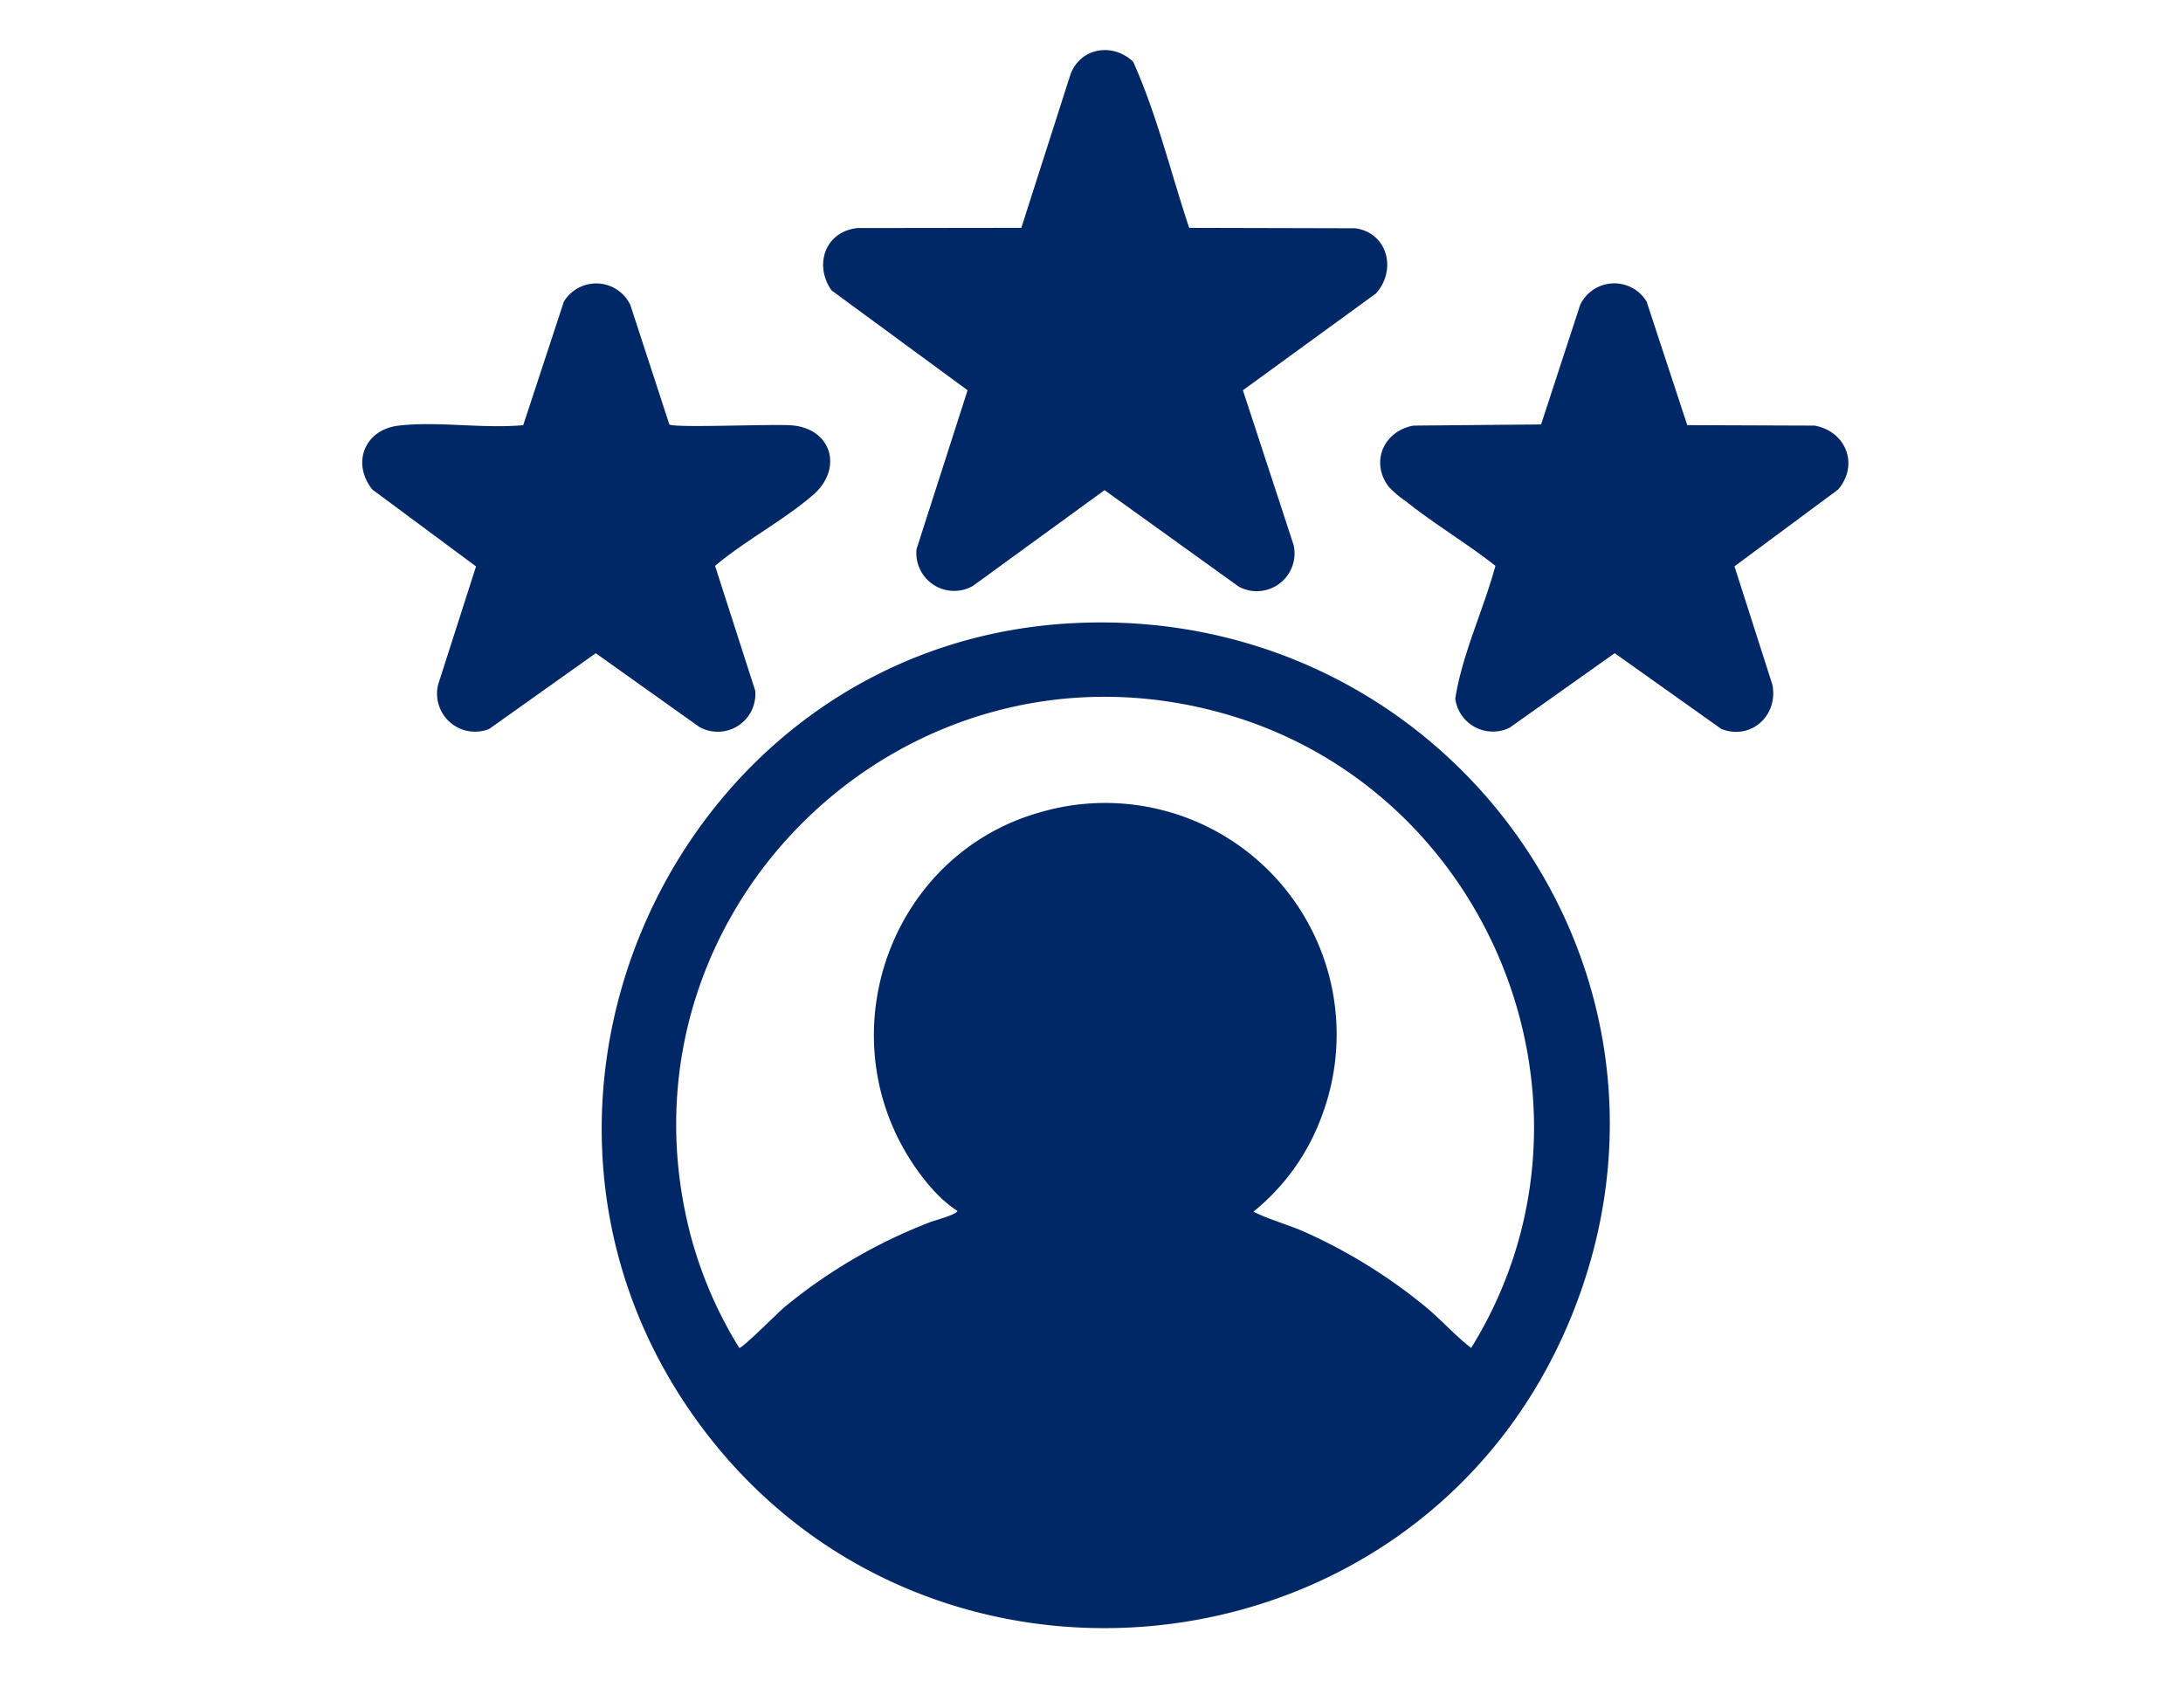
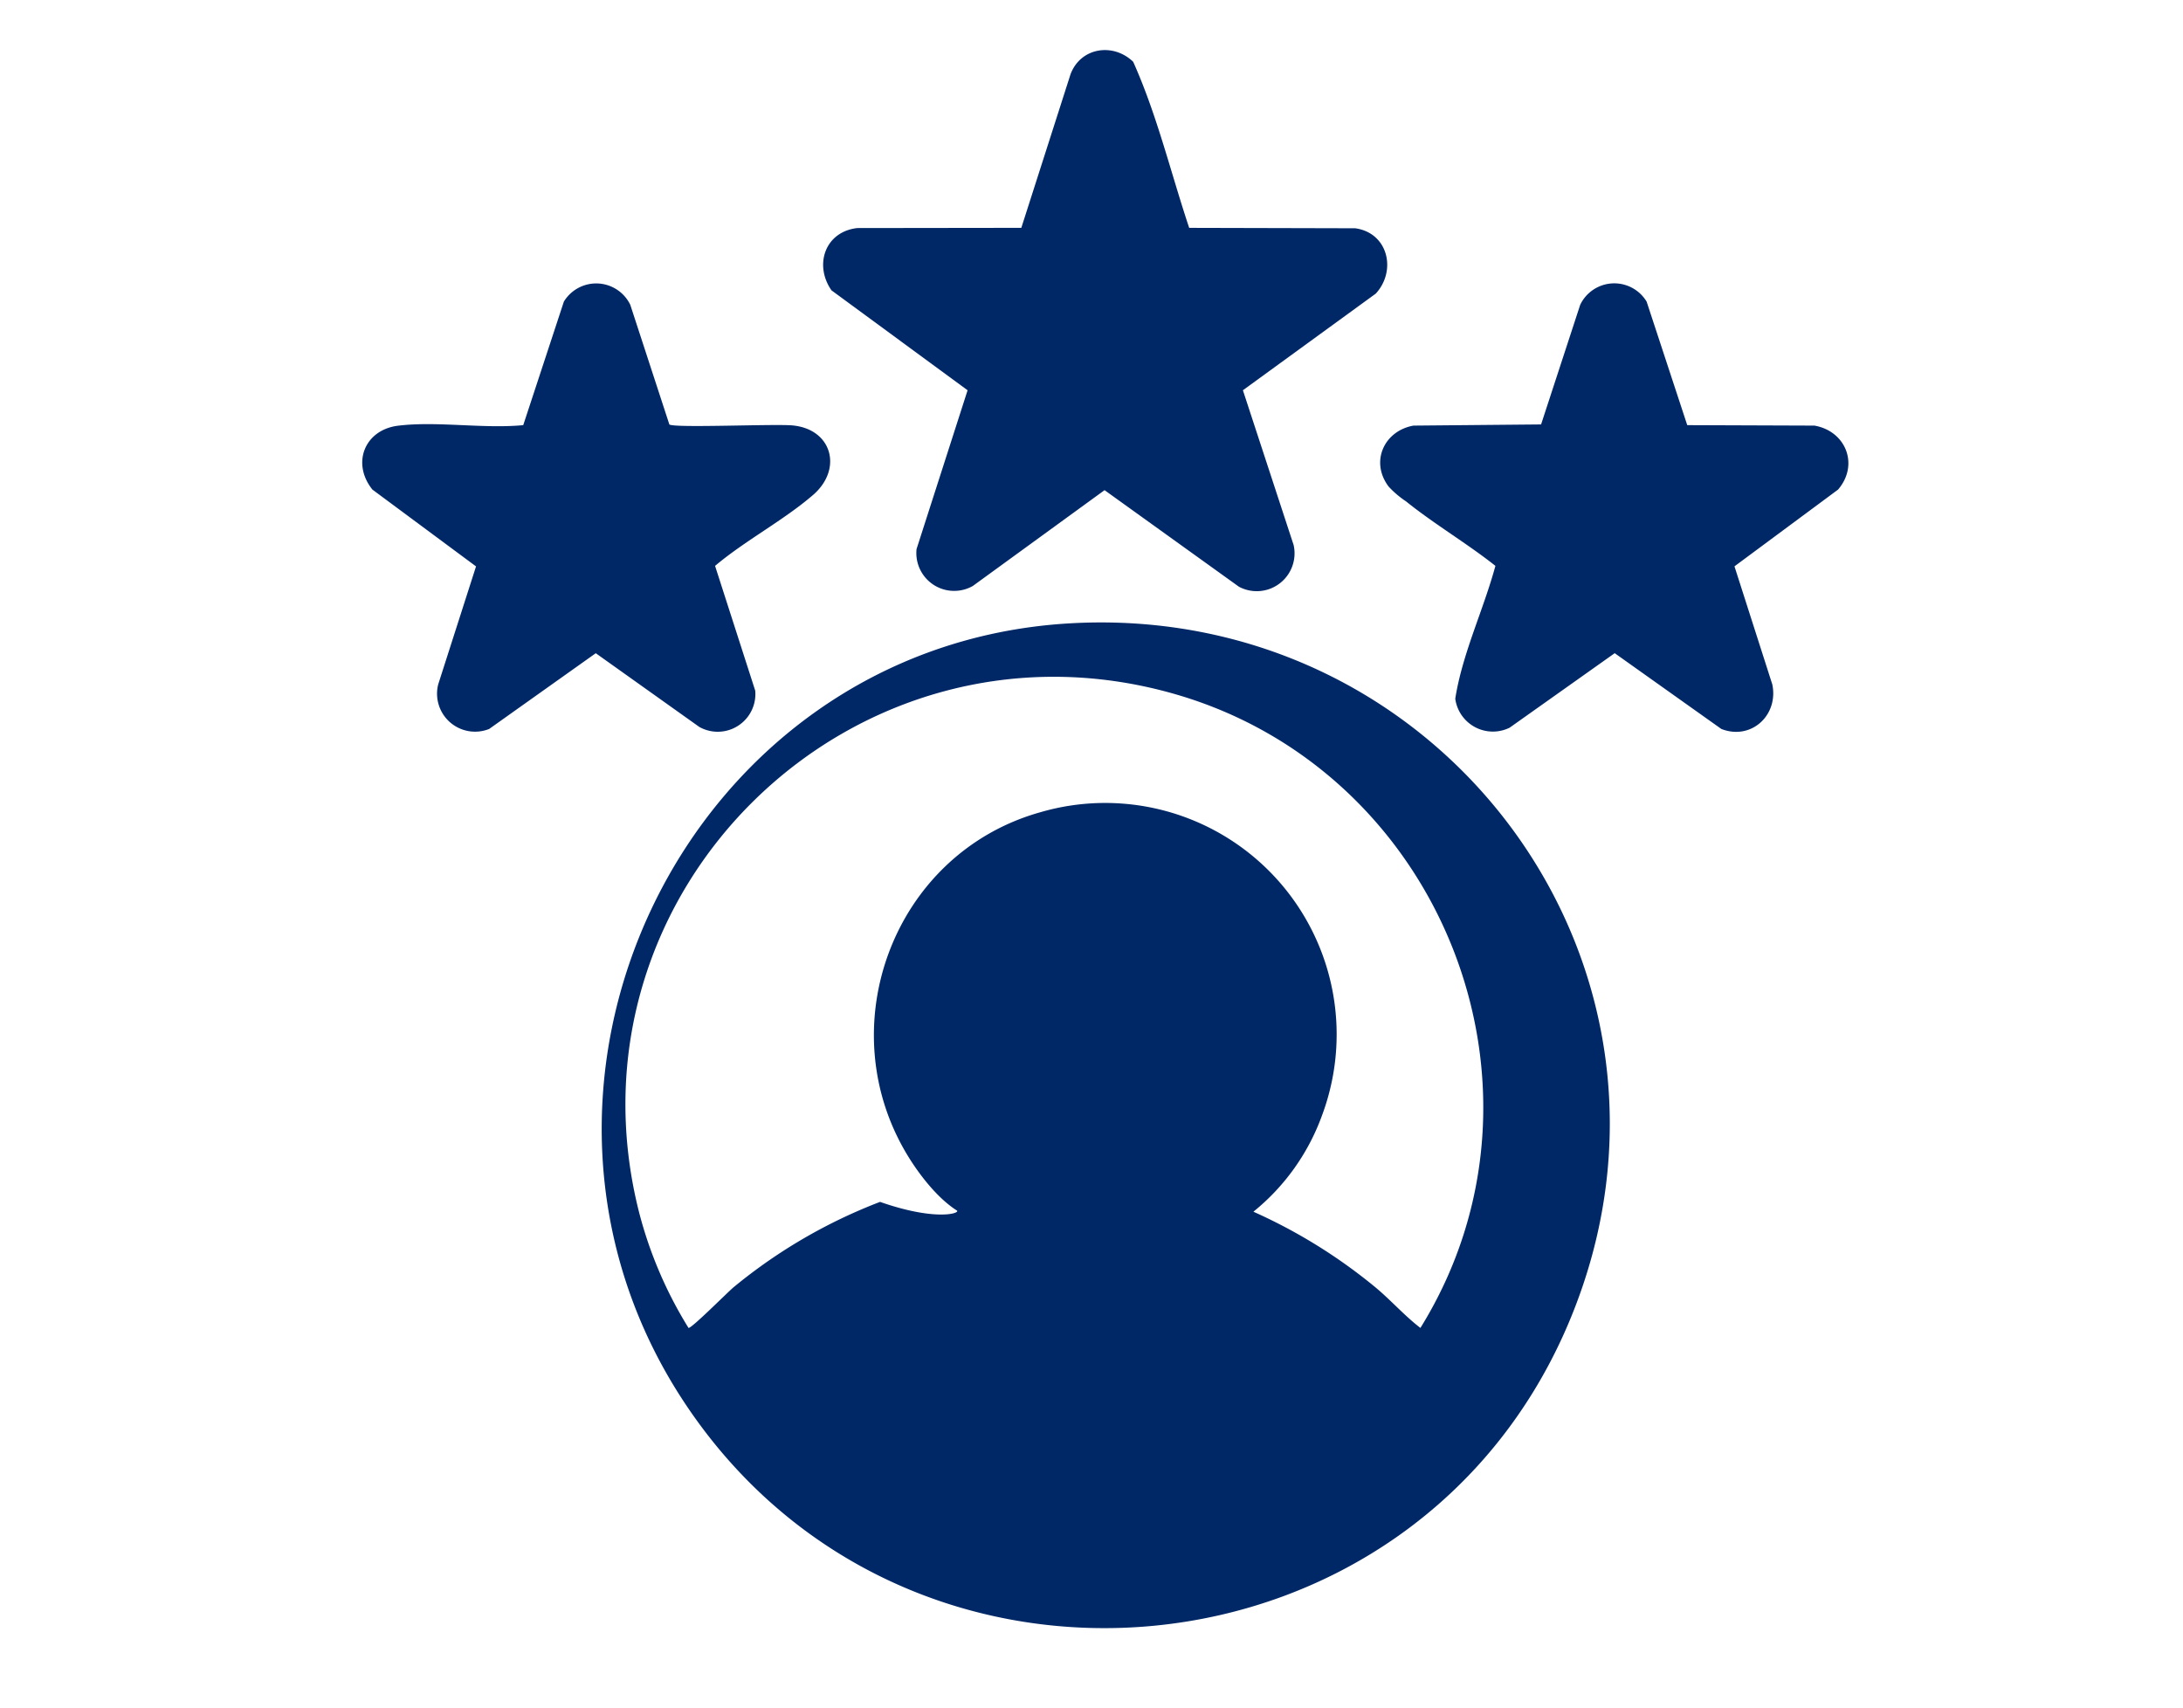
<svg xmlns="http://www.w3.org/2000/svg" width="400" height="313" viewBox="0 0 400 313">
  <defs>
    <style>      .cls-1 {        fill: #002866;        fill-rule: evenodd;      }    </style>
  </defs>
-   <path class="cls-1" d="M195.75,114.233c68.813-4.15,118.559,63.531,91.91,127.624-28.086,67.551-120.839,76.547-161.768,15.86C86.611,199.474,125.55,118.468,195.75,114.233Zm-20.372,107.6c-3.311-2.079-6.447-5.976-8.578-9.318-15.169-23.781-3.314-56.085,23.833-63.689a42.407,42.407,0,0,1,51.618,55.516,40.306,40.306,0,0,1-12.586,17.682c2.989,1.477,6.249,2.327,9.3,3.666a97.677,97.677,0,0,1,22.34,13.837c2.861,2.379,5.317,5.193,8.263,7.459,27.157-43.817,3.992-102.3-45.336-116.242-58.509-16.533-112.94,36.373-97.758,95.339a76.523,76.523,0,0,0,8.985,20.9c0.542,0.129,7.11-6.492,8.265-7.458a96.229,96.229,0,0,1,26.834-15.636C171.1,223.676,175.785,222.41,175.378,221.828ZM217.9,41.751l30.409,0.075c6.052,0.824,7.639,7.771,3.785,11.968L227.742,71.508l9.293,28.355a6.931,6.931,0,0,1-10.012,7.65l-24.63-17.7-24.136,17.553a6.928,6.928,0,0,1-10.312-6.762l9.35-29.094L152.356,53.2c-3.23-4.641-1.2-10.746,4.732-11.413l30.052-.039,9.015-28.135c1.83-4.912,7.791-5.849,11.482-2.294C212.006,21.051,214.518,31.621,217.9,41.751ZM309.161,77.9l23.317,0.085c5.774,1.02,8.2,7.193,4.321,11.719l-18.985,14.068,6.933,21.639c1.174,5.64-3.883,10.3-9.34,8.157l-19.538-13.884-19.251,13.65a6.954,6.954,0,0,1-9.964-5.308c1.3-8.292,5.151-16.207,7.357-24.343-5.26-4.164-11.161-7.62-16.385-11.82a17.576,17.576,0,0,1-3.186-2.712c-3.415-4.535-.847-10.193,4.555-11.166l23.384-.215,7.169-21.923a6.922,6.922,0,0,1,12.17-.58Zm-213.286,0,7.444-22.633a6.936,6.936,0,0,1,12.169.58l7.162,21.931c0.969,0.685,19.429-.144,22.635.178,7.208,0.722,9.155,8.018,3.7,12.731-5.391,4.659-12.454,8.354-17.961,13l7.357,22.855a6.9,6.9,0,0,1-10.228,6.666l-18.988-13.519L89.63,133.57a6.965,6.965,0,0,1-9.34-8.156l6.935-21.632L68.238,89.707C64.36,84.866,66.826,78.743,72.961,78,80.086,77.132,88.6,78.6,95.875,77.9Z" />
+   <path class="cls-1" d="M195.75,114.233c68.813-4.15,118.559,63.531,91.91,127.624-28.086,67.551-120.839,76.547-161.768,15.86C86.611,199.474,125.55,118.468,195.75,114.233Zm-20.372,107.6c-3.311-2.079-6.447-5.976-8.578-9.318-15.169-23.781-3.314-56.085,23.833-63.689a42.407,42.407,0,0,1,51.618,55.516,40.306,40.306,0,0,1-12.586,17.682a97.677,97.677,0,0,1,22.34,13.837c2.861,2.379,5.317,5.193,8.263,7.459,27.157-43.817,3.992-102.3-45.336-116.242-58.509-16.533-112.94,36.373-97.758,95.339a76.523,76.523,0,0,0,8.985,20.9c0.542,0.129,7.11-6.492,8.265-7.458a96.229,96.229,0,0,1,26.834-15.636C171.1,223.676,175.785,222.41,175.378,221.828ZM217.9,41.751l30.409,0.075c6.052,0.824,7.639,7.771,3.785,11.968L227.742,71.508l9.293,28.355a6.931,6.931,0,0,1-10.012,7.65l-24.63-17.7-24.136,17.553a6.928,6.928,0,0,1-10.312-6.762l9.35-29.094L152.356,53.2c-3.23-4.641-1.2-10.746,4.732-11.413l30.052-.039,9.015-28.135c1.83-4.912,7.791-5.849,11.482-2.294C212.006,21.051,214.518,31.621,217.9,41.751ZM309.161,77.9l23.317,0.085c5.774,1.02,8.2,7.193,4.321,11.719l-18.985,14.068,6.933,21.639c1.174,5.64-3.883,10.3-9.34,8.157l-19.538-13.884-19.251,13.65a6.954,6.954,0,0,1-9.964-5.308c1.3-8.292,5.151-16.207,7.357-24.343-5.26-4.164-11.161-7.62-16.385-11.82a17.576,17.576,0,0,1-3.186-2.712c-3.415-4.535-.847-10.193,4.555-11.166l23.384-.215,7.169-21.923a6.922,6.922,0,0,1,12.17-.58Zm-213.286,0,7.444-22.633a6.936,6.936,0,0,1,12.169.58l7.162,21.931c0.969,0.685,19.429-.144,22.635.178,7.208,0.722,9.155,8.018,3.7,12.731-5.391,4.659-12.454,8.354-17.961,13l7.357,22.855a6.9,6.9,0,0,1-10.228,6.666l-18.988-13.519L89.63,133.57a6.965,6.965,0,0,1-9.34-8.156l6.935-21.632L68.238,89.707C64.36,84.866,66.826,78.743,72.961,78,80.086,77.132,88.6,78.6,95.875,77.9Z" />
</svg>